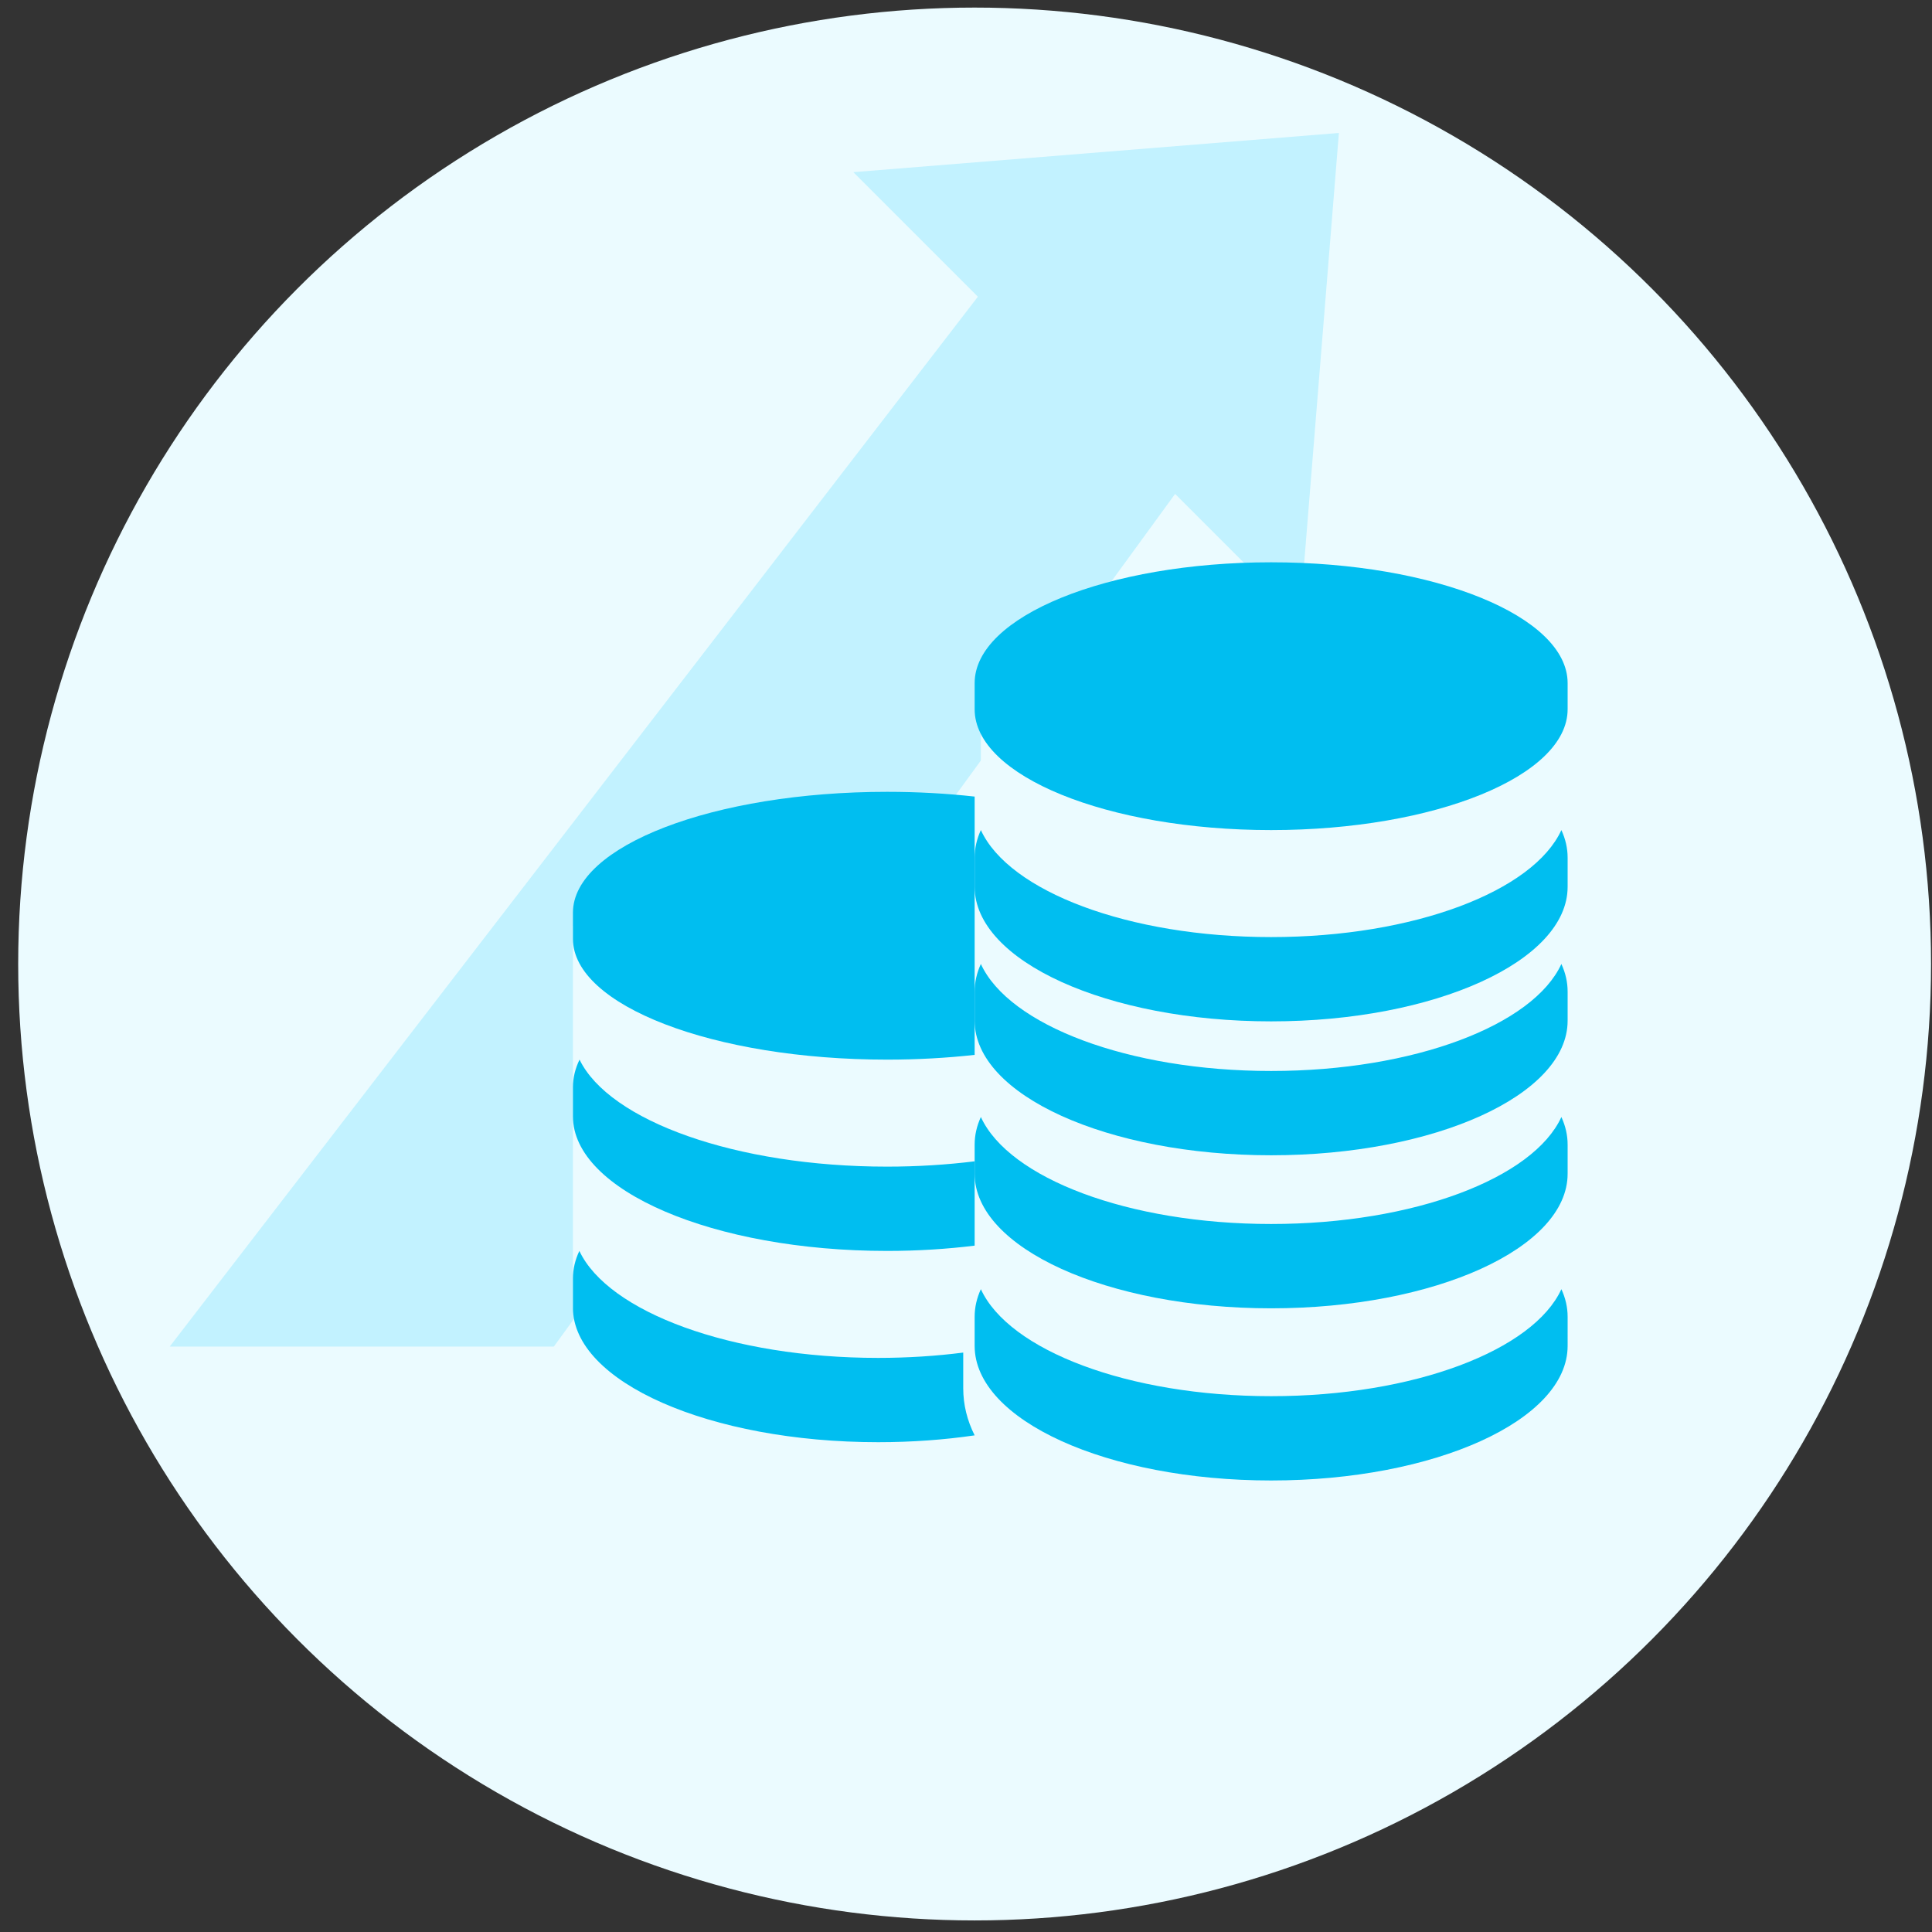
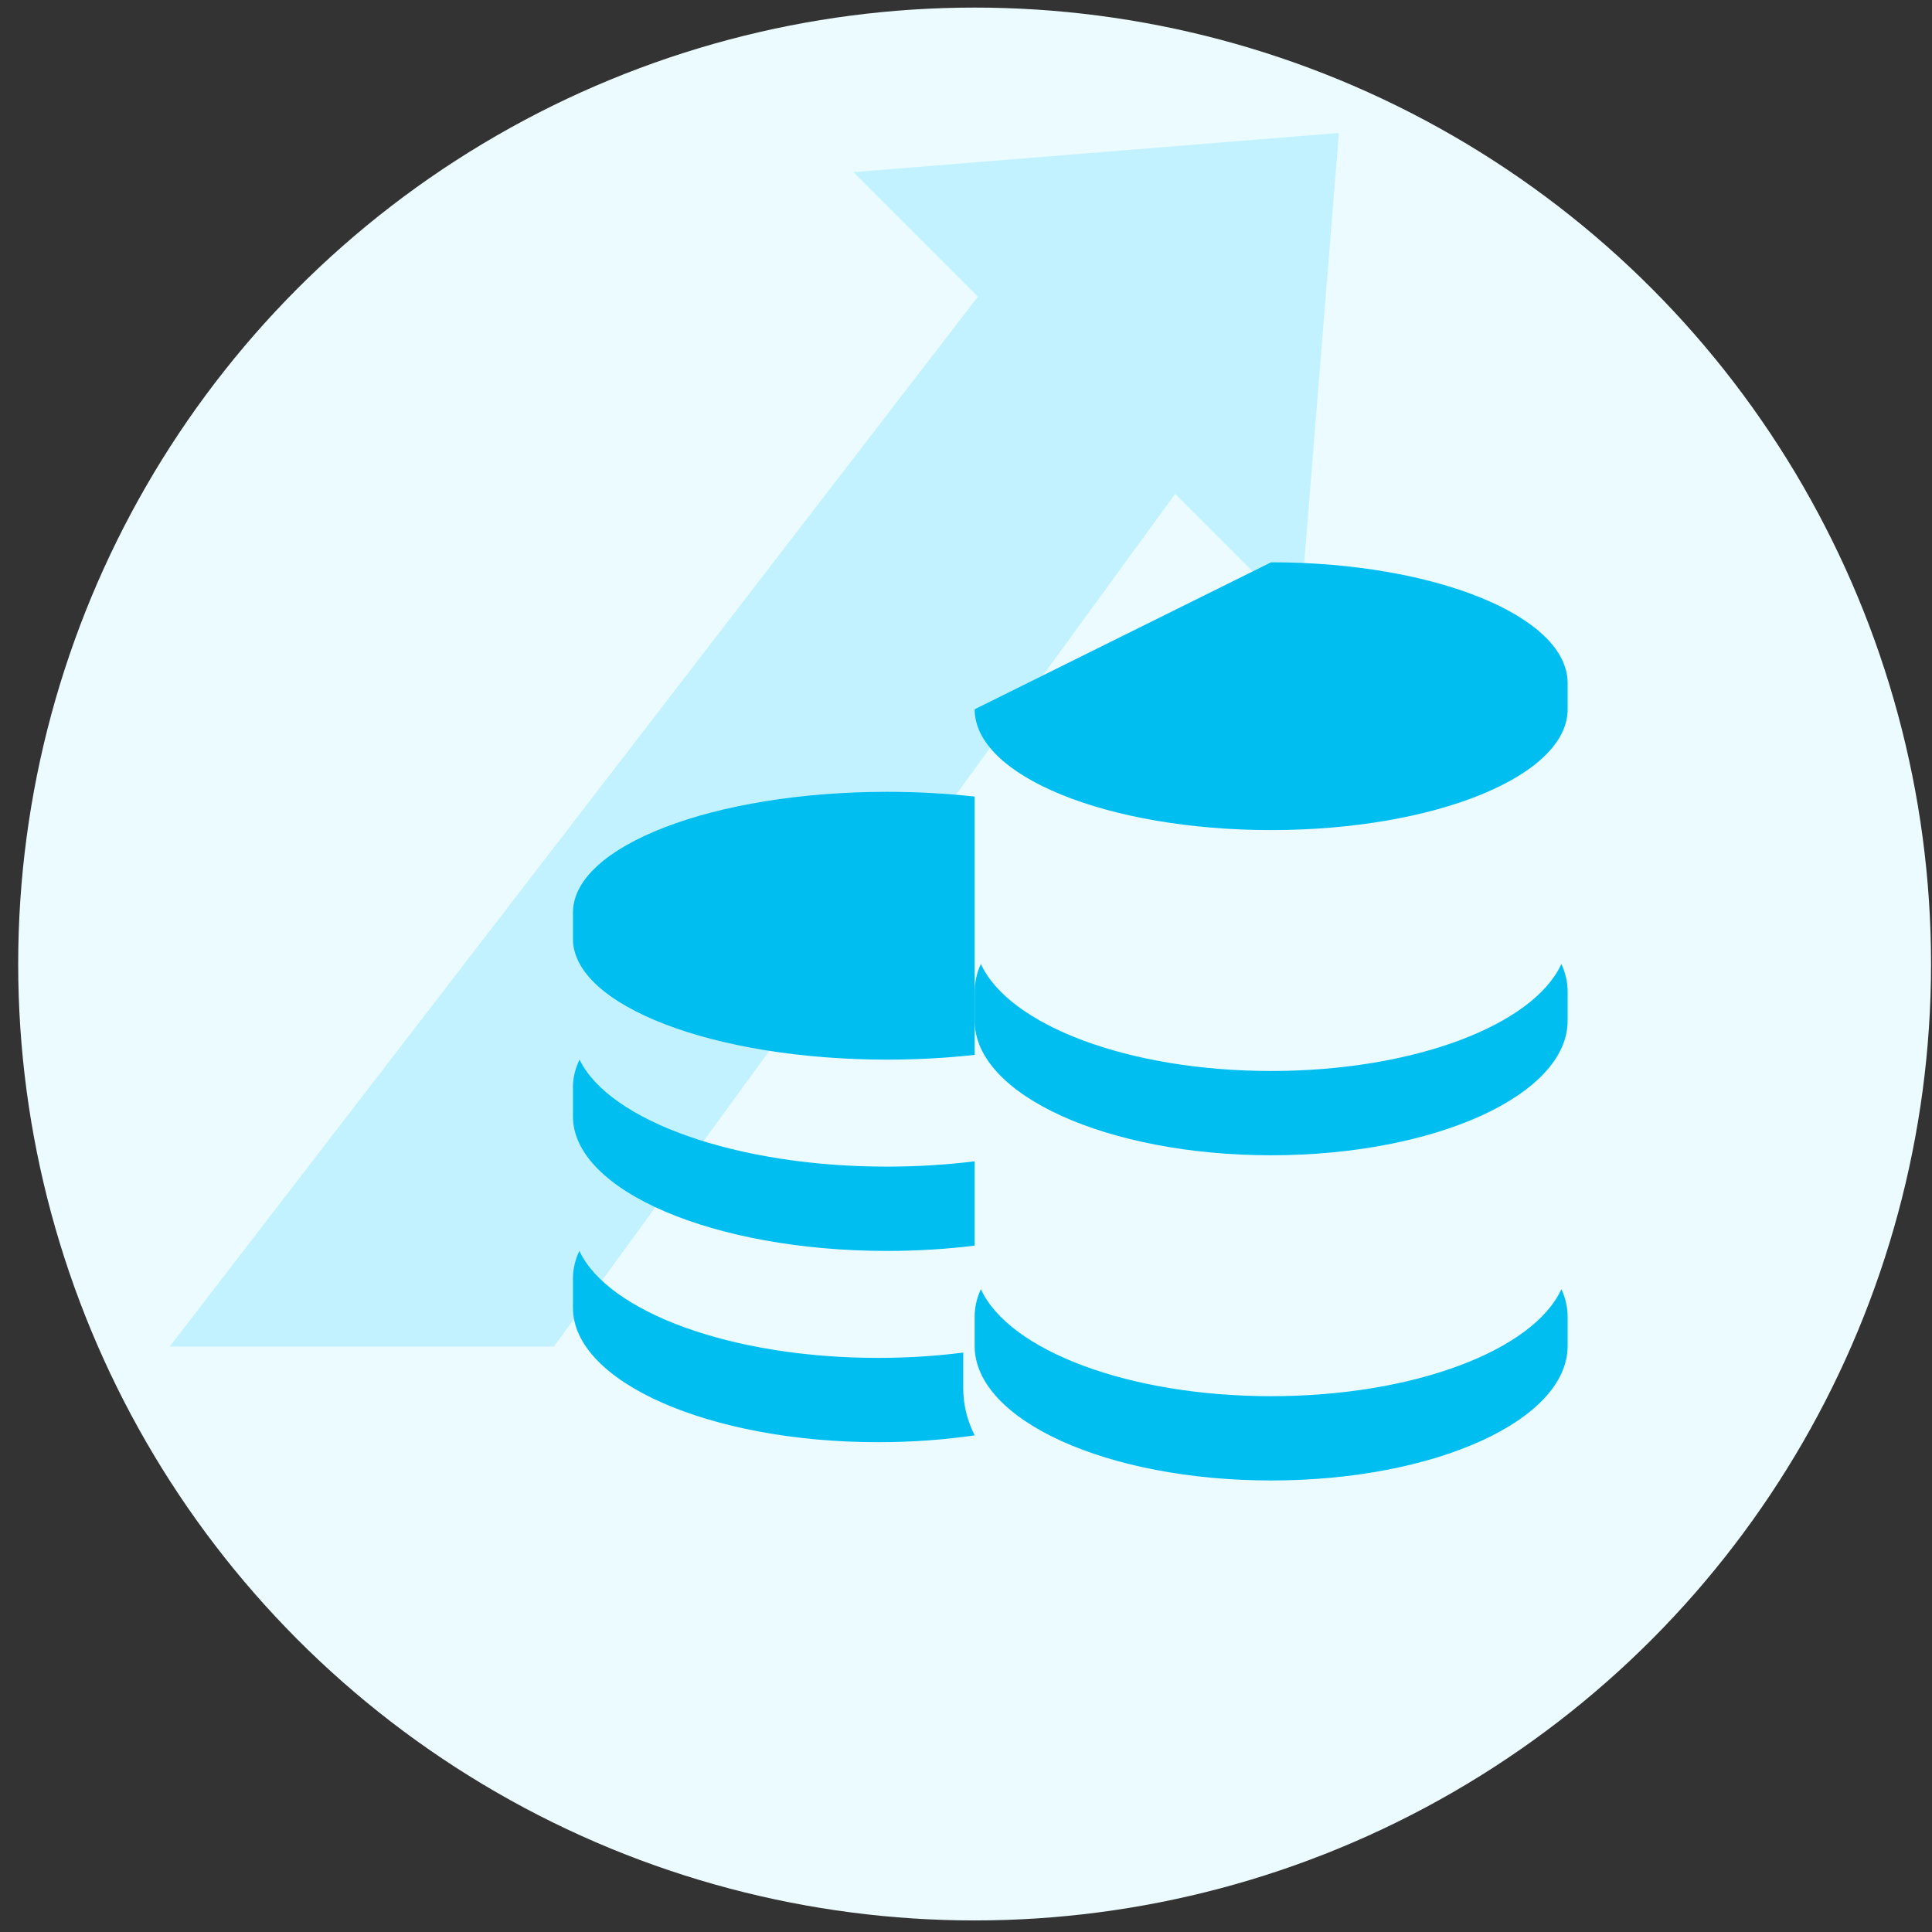
<svg xmlns="http://www.w3.org/2000/svg" xmlns:xlink="http://www.w3.org/1999/xlink" width="65px" height="65px" viewBox="0 0 65 65" version="1.1">
  <rect x="0" y="0" width="65" height="65" fill="#333333" stroke="none" />
  <title>coin-stack</title>
  <desc>Created with Sketch.</desc>
  <defs>
    <circle id="path-1" cx="32.79" cy="32.433" r="32.178" />
  </defs>
  <g id="Pages" stroke="none" stroke-width="1" fill="none" fill-rule="evenodd">
    <g id="6---Partnership-Integrated-solutions" transform="translate(-891, -1104)">
      <g id="coin-stack" transform="translate(891, 1104)">
        <g id="Group-17">
          <mask id="mask-2" fill="white">
            <use xlink:href="#path-1" />
          </mask>
          <use id="Mask" fill="#EBFBFF" xlink:href="#path-1" />
          <g mask="url(#mask-2)">
            <g transform="translate(-2.574, -3.218)">
              <polygon id="Fill-132" fill="#C2F2FF" fill-rule="evenodd" transform="translate(27.578, 27.733) rotate(-45) translate(-27.578, -27.733) " points="43.437 38.352 43.437 32.424 8.373 37.928 -0.765 28.79 43.437 23.04 43.437 17.114 55.921 27.733" />
-               <polygon id="Path-8" fill="#EBFBFF" fill-rule="evenodd" points="35.054 49.809 21.85 47.235 21.85 34.363 35.574 35.65 35.574 26.64 55.959 26.64 55.315 48.522 45.34 51.739" />
              <path d="M32.419,38.868 C33.441,38.868 34.43,38.812 35.365,38.708 L35.365,30.018 C34.43,29.914 33.441,29.858 32.419,29.858 C26.582,29.858 21.85,31.678 21.85,33.923 L21.85,34.804 C21.85,37.048 26.582,38.868 32.419,38.868 Z" id="Path" fill="#00BEF0" fill-rule="nonzero" />
              <path d="M32.419,45.304 C33.441,45.304 34.43,45.241 35.365,45.126 L35.365,42.289 C34.429,42.405 33.442,42.468 32.419,42.468 C27.324,42.468 23.071,40.924 22.072,38.868 C21.927,39.168 21.85,39.478 21.85,39.795 L21.85,40.777 C21.85,43.277 26.582,45.304 32.419,45.304 Z" id="Path" fill="#00BEF0" fill-rule="nonzero" />
              <path d="M34.981,48.945 L34.981,48.724 C34.073,48.84 33.113,48.903 32.119,48.903 C27.169,48.903 23.036,47.359 22.066,45.304 C21.924,45.603 21.85,45.913 21.85,46.231 L21.85,47.213 C21.85,49.713 26.448,51.739 32.119,51.739 C33.254,51.739 34.344,51.658 35.365,51.509 C35.112,51.006 34.981,50.476 34.981,49.926 L34.981,48.945 Z" id="Path" fill="#00BEF0" fill-rule="nonzero" />
-               <path d="M45.34,22.136 C39.831,22.136 35.365,23.955 35.365,26.2 L35.365,27.081 C35.365,29.326 39.831,31.145 45.34,31.145 C50.849,31.145 55.315,29.326 55.315,27.081 L55.315,26.2 C55.315,23.955 50.849,22.136 45.34,22.136 Z" id="Path" fill="#00BEF0" fill-rule="nonzero" />
+               <path d="M45.34,22.136 L35.365,27.081 C35.365,29.326 39.831,31.145 45.34,31.145 C50.849,31.145 55.315,29.326 55.315,27.081 L55.315,26.2 C55.315,23.955 50.849,22.136 45.34,22.136 Z" id="Path" fill="#00BEF0" fill-rule="nonzero" />
              <path d="M45.34,39.25 C40.531,39.25 36.517,37.706 35.574,35.65 C35.437,35.95 35.365,36.26 35.365,36.578 L35.365,37.559 C35.365,40.059 39.831,42.086 45.34,42.086 C50.849,42.086 55.315,40.059 55.315,37.559 L55.315,36.578 C55.315,36.26 55.243,35.95 55.105,35.65 C54.163,37.706 50.149,39.25 45.34,39.25 Z" id="Path" fill="#00BEF0" fill-rule="nonzero" />
-               <path d="M45.34,44.398 C40.531,44.398 36.517,42.854 35.574,40.799 C35.437,41.098 35.365,41.408 35.365,41.726 L35.365,42.708 C35.365,45.208 39.831,47.235 45.34,47.235 C50.849,47.235 55.315,45.208 55.315,42.708 L55.315,41.726 C55.315,41.408 55.243,41.098 55.105,40.799 C54.163,42.854 50.149,44.398 45.34,44.398 Z" id="Path" fill="#00BEF0" fill-rule="nonzero" />
-               <path d="M45.34,34.745 C40.531,34.745 36.517,33.201 35.574,31.145 C35.437,31.445 35.365,31.755 35.365,32.072 L35.365,33.054 C35.365,35.554 39.831,37.581 45.34,37.581 C50.849,37.581 55.315,35.554 55.315,33.054 L55.315,32.072 C55.315,31.755 55.243,31.445 55.105,31.145 C54.163,33.201 50.149,34.745 45.34,34.745 Z" id="Path" fill="#00BEF0" fill-rule="nonzero" />
              <path d="M45.34,50.191 C40.531,50.191 36.517,48.646 35.574,46.591 C35.437,46.89 35.365,47.201 35.365,47.518 L35.365,48.5 C35.365,51 39.831,53.027 45.34,53.027 C50.849,53.027 55.315,51 55.315,48.5 L55.315,47.518 C55.315,47.2 55.243,46.89 55.105,46.591 C54.163,48.646 50.149,50.191 45.34,50.191 Z" id="Path" fill="#00BEF0" fill-rule="nonzero" />
            </g>
          </g>
        </g>
      </g>
    </g>
  </g>
</svg>